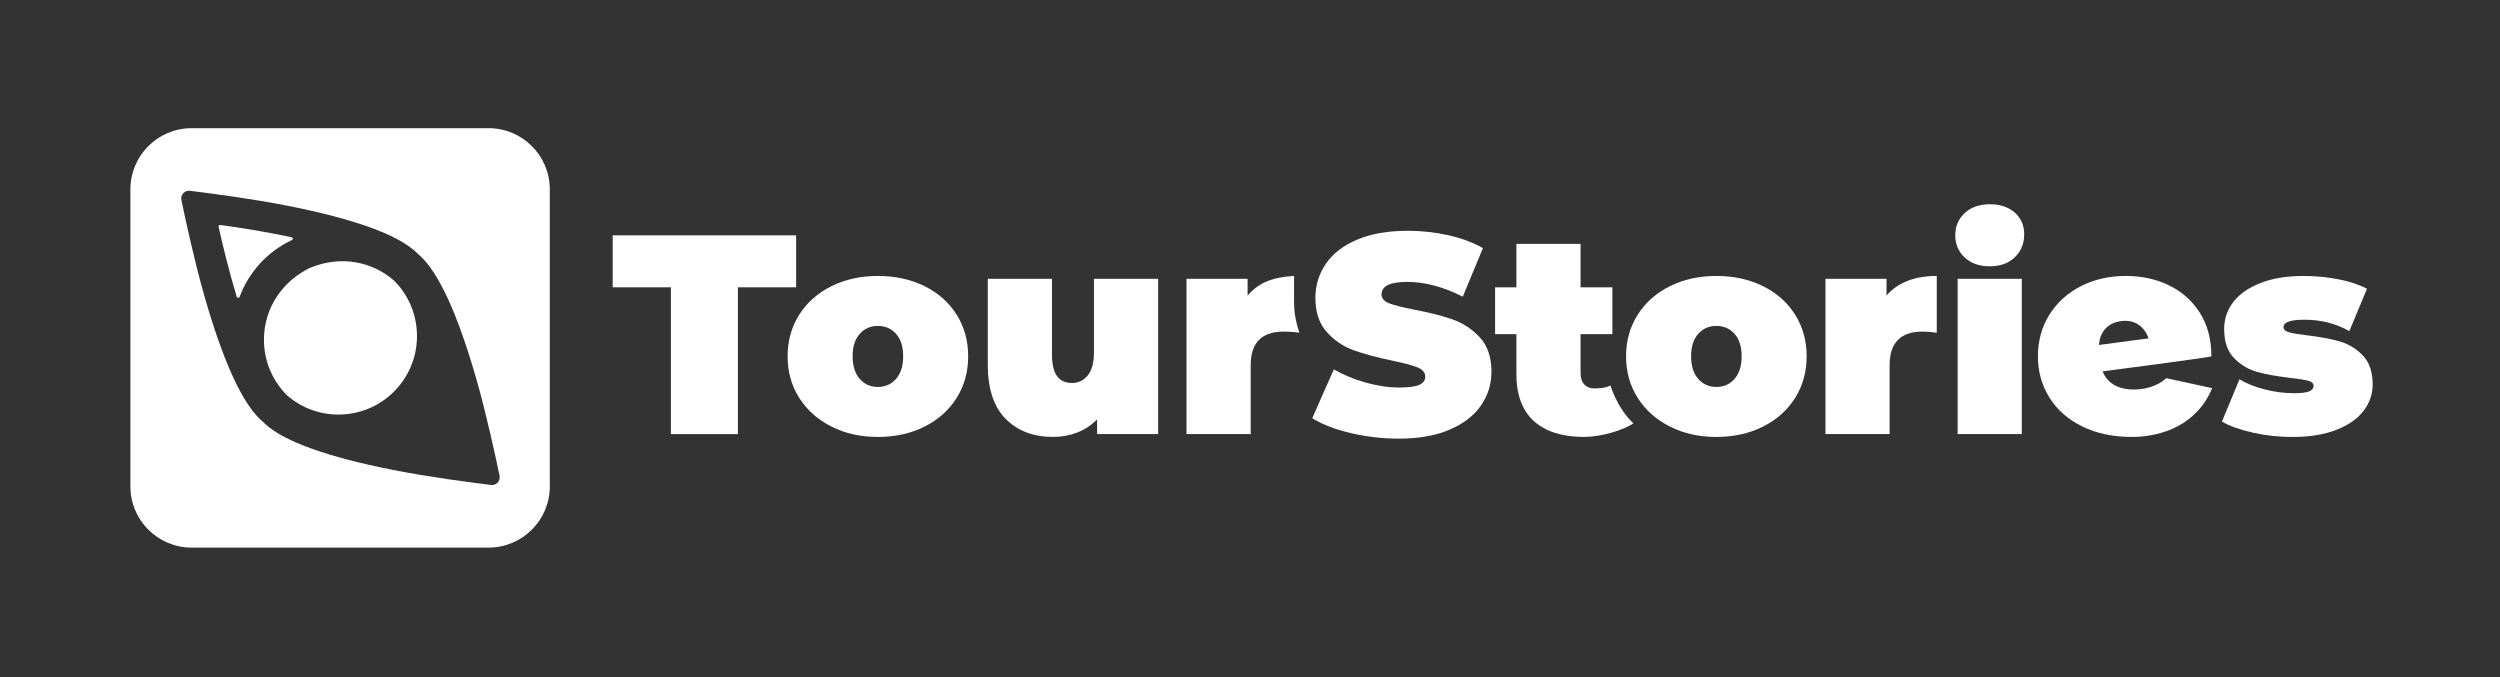
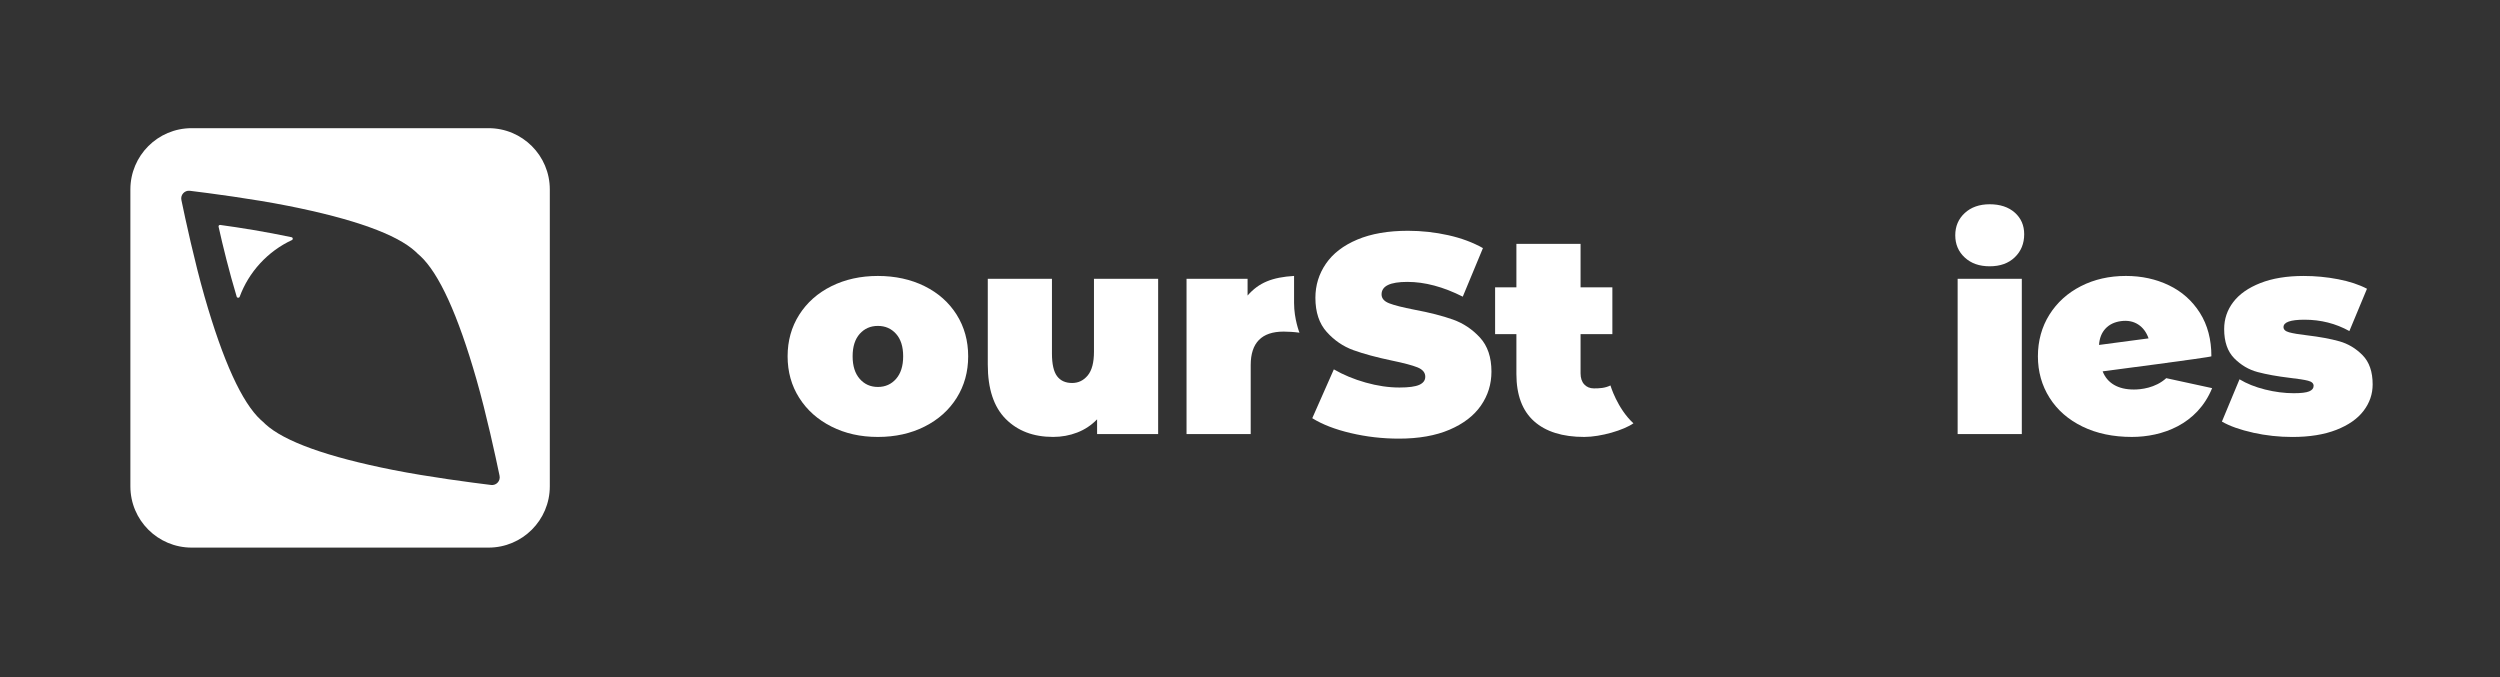
<svg xmlns="http://www.w3.org/2000/svg" id="Vrstva_1" data-name="Vrstva 1" viewBox="0 0 1849 501">
  <rect x="0" y="0" width="1849" height="501" fill="#333333" stroke="none" />
  <defs>
    <style>
      .cls-1 {
        fill: #fff;
        stroke-width: 0px;
      }
    </style>
  </defs>
  <g>
-     <path class="cls-1" d="M496.2,212.49h-43.05v-38.43h135.66v38.43h-43.05v108.57h-49.56v-108.57Z" />
    <path class="cls-1" d="M614.95,315.49c-10.15-5.11-18.1-12.18-23.83-21.21-5.74-9.03-8.61-19.28-8.61-30.76s2.87-21.73,8.61-30.77c5.74-9.03,13.68-16.06,23.83-21.1,10.15-5.04,21.59-7.56,34.33-7.56s24.39,2.52,34.54,7.56c10.15,5.04,18.06,12.08,23.73,21.1,5.67,9.03,8.51,19.29,8.51,30.77s-2.84,21.74-8.51,30.76c-5.67,9.03-13.58,16.1-23.73,21.21-10.15,5.11-21.67,7.67-34.54,7.67s-24.19-2.55-34.33-7.67ZM662.73,280.21c3.5-3.99,5.25-9.55,5.25-16.7s-1.75-12.67-5.25-16.59c-3.5-3.92-7.98-5.88-13.44-5.88s-9.94,1.96-13.44,5.88c-3.5,3.92-5.25,9.45-5.25,16.59s1.75,12.71,5.25,16.7c3.5,3.99,7.98,5.98,13.44,5.98s9.94-1.99,13.44-5.98Z" />
    <path class="cls-1" d="M856.56,206.19v114.87h-45.15v-10.92c-4.2,4.34-9.1,7.6-14.7,9.76-5.6,2.17-11.55,3.25-17.85,3.25-14.56,0-26.25-4.44-35.07-13.33-8.82-8.89-13.23-22.29-13.23-40.21v-63.42h47.46v55.23c0,7.84,1.26,13.44,3.78,16.8s6.23,5.04,11.13,5.04c4.62,0,8.47-1.85,11.55-5.57,3.08-3.71,4.62-9.55,4.62-17.53v-53.97h47.46Z" />
    <path class="cls-1" d="M957.09,204.07v20c0,12,4,22,4,22-3.78-.56-8.5-.82-11.71-.82-16.24,0-24.36,8.26-24.36,24.78v51.03h-47.46v-114.87h45.15v12.39c8.4-9.66,18.38-13.51,34.38-14.51Z" />
    <path class="cls-1" d="M999,320.32c-11.55-2.73-21.04-6.4-28.45-11.02l15.96-36.12c7,4.06,14.84,7.32,23.52,9.76,8.68,2.45,17.01,3.67,24.99,3.67,6.86,0,11.76-.66,14.7-1.99,2.94-1.33,4.41-3.32,4.41-5.99,0-3.08-1.93-5.39-5.77-6.93-3.85-1.54-10.19-3.22-19-5.04-11.34-2.38-20.79-4.94-28.35-7.67-7.56-2.73-14.14-7.21-19.74-13.44-5.6-6.23-8.4-14.66-8.4-25.3,0-9.24,2.59-17.64,7.77-25.2,5.18-7.56,12.92-13.51,23.21-17.85,10.29-4.34,22.79-6.51,37.49-6.51,10.08,0,19.98,1.09,29.71,3.25,9.73,2.17,18.3,5.35,25.73,9.56l-14.91,35.91c-14.42-7.28-28.07-10.92-40.95-10.92s-19.11,3.08-19.11,9.24c0,2.94,1.89,5.15,5.67,6.61,3.78,1.47,10.01,3.04,18.69,4.73,11.2,2.1,20.65,4.52,28.35,7.25,7.7,2.73,14.39,7.18,20.06,13.34,5.67,6.16,8.5,14.56,8.5,25.2,0,9.24-2.59,17.61-7.77,25.09-5.18,7.49-12.92,13.44-23.21,17.85s-22.78,6.62-37.48,6.62c-12.18,0-24.04-1.37-35.6-4.1Z" />
    <path class="cls-1" d="M1208.09,313.07c-7,5-24.05,10.09-36.37,10.09-16.1,0-28.49-3.88-37.17-11.65-8.68-7.77-13.02-19.43-13.02-34.97v-29.4h-15.75v-34.65h15.75v-32.13h47.46v32.13h23.52v34.65h-23.52v28.98c0,3.5.91,6.23,2.73,8.19,1.82,1.96,4.2,2.94,7.14,2.94,4.06,0,8.23-.18,12.23-2.18,0,0,5,17,17,28Z" />
-     <path class="cls-1" d="M1235.09,315.49c-10.15-5.11-18.1-12.18-23.84-21.21-5.74-9.03-8.61-19.28-8.61-30.76s2.87-21.73,8.61-30.77c5.74-9.03,13.68-16.06,23.84-21.1,10.15-5.04,21.59-7.56,34.33-7.56s24.39,2.52,34.54,7.56c10.15,5.04,18.06,12.08,23.73,21.1,5.67,9.03,8.5,19.29,8.5,30.77s-2.83,21.74-8.5,30.76c-5.67,9.03-13.58,16.1-23.73,21.21-10.15,5.11-21.67,7.67-34.54,7.67s-24.19-2.55-34.33-7.67ZM1282.87,280.21c3.5-3.99,5.25-9.55,5.25-16.7s-1.75-12.67-5.25-16.59c-3.5-3.92-7.98-5.88-13.44-5.88s-9.94,1.96-13.44,5.88c-3.5,3.92-5.25,9.45-5.25,16.59s1.75,12.71,5.25,16.7c3.5,3.99,7.98,5.98,13.44,5.98s9.94-1.99,13.44-5.98Z" />
-     <path class="cls-1" d="M1432.43,204.09v42c-3.78-.56-7.28-.84-10.5-.84-16.24,0-24.36,8.26-24.36,24.78v51.03h-47.46v-114.87h45.15v12.39c8.4-9.66,20.79-14.49,37.17-14.49Z" />
    <path class="cls-1" d="M1453.14,190.47c-4.69-4.32-7.03-9.81-7.03-16.46s2.34-12.13,7.03-16.46c4.69-4.32,10.84-6.48,18.46-6.48s13.93,2.06,18.55,6.18c4.62,4.12,6.94,9.44,6.94,15.96,0,6.92-2.31,12.6-6.94,17.06-4.62,4.46-10.81,6.68-18.55,6.68s-13.78-2.16-18.46-6.48ZM1447.87,206.19h47.46v114.87h-47.46v-114.87Z" />
    <path class="cls-1" d="M1555.12,274.65c1.68,4.34,4.48,7.67,8.4,9.98,3.92,2.31,8.82,3.46,14.7,3.46,5.04,0,15.87-1.02,23.94-8.4l33.93,7.38c-11,27-37.08,36.09-59.34,36.09-13.86,0-26.04-2.55-36.54-7.67-10.5-5.11-18.62-12.21-24.36-21.31-5.74-9.1-8.61-19.32-8.61-30.66s2.83-21.73,8.5-30.77c5.67-9.03,13.44-16.06,23.31-21.1,9.87-5.04,20.96-7.56,33.29-7.56,11.62,0,22.22,2.31,31.82,6.93,9.59,4.62,17.22,11.41,22.89,20.37,5.67,8.96,8.5,19.67,8.5,32.13,0,.7-80.43,11.13-80.43,11.13ZM1557.2,243.05c-2.85,3.06-4.43,7.09-4.76,12.07l36.64-4.86c-1.6-4.59-4.17-8.03-7.72-10.31-3.55-2.28-7.76-3.1-12.61-2.46-4.86.64-8.71,2.5-11.55,5.56Z" />
    <path class="cls-1" d="M1666.42,320.01c-9.52-2.1-17.22-4.83-23.1-8.19l13.02-31.29c5.32,3.22,11.62,5.74,18.9,7.56,7.28,1.82,14.35,2.73,21.21,2.73,5.46,0,9.27-.45,11.44-1.37,2.17-.91,3.26-2.27,3.26-4.09s-1.37-3.08-4.1-3.78c-2.73-.7-7.18-1.4-13.33-2.1-9.38-1.12-17.36-2.55-23.94-4.3-6.58-1.75-12.36-5.15-17.33-10.18-4.97-5.04-7.46-12.25-7.46-21.63,0-7.42,2.24-14.07,6.72-19.95,4.48-5.88,11.16-10.57,20.06-14.07,8.89-3.5,19.56-5.25,32.02-5.25,8.68,0,17.18.81,25.52,2.42,8.33,1.61,15.43,3.96,21.31,7.04l-13.02,31.29c-10.08-5.6-21.14-8.4-33.18-8.4-10.36,0-15.54,1.82-15.54,5.46,0,1.82,1.4,3.12,4.2,3.88,2.8.77,7.21,1.51,13.23,2.21,9.38,1.12,17.32,2.59,23.83,4.41,6.51,1.82,12.25,5.25,17.22,10.29,4.97,5.04,7.46,12.25,7.46,21.63,0,7.14-2.24,13.65-6.72,19.53-4.48,5.88-11.2,10.57-20.16,14.07-8.96,3.5-19.81,5.25-32.55,5.25-9.8,0-19.46-1.05-28.98-3.15Z" />
  </g>
  <g>
    <path class="cls-1" d="M215.66,175.45c-19.08-4.04-38.33-7.12-52.79-9.08-.75-.1-1.38.57-1.21,1.32,3.15,14.21,7.8,33.09,13.39,51.71.32,1.08,1.83,1.12,2.22.06,3.33-9.03,8.42-17.41,15.13-24.7,6.75-7.33,14.72-13.13,23.49-17.2.98-.45.82-1.89-.23-2.11Z" />
-     <path class="cls-1" d="M291.09,207.21c-16.3-14.01-38.95-18.12-60.65-9.57-1.22.48-2.4,1.03-3.55,1.66-21.03,11.4-32.55,32.2-31.62,54.38.62,14.83,6.73,28.56,17.26,38.92,11.2,9.63,25.4,14.58,40.22,13.96,15.5-.65,29.81-7.29,40.32-18.7,10.5-11.41,15.93-26.23,15.29-41.73-.62-14.83-6.74-28.56-17.26-38.92Z" />
    <path class="cls-1" d="M361.33,94.8h-219.59c-25.03,0-45.31,20.29-45.31,45.31v219.59c0,25.03,20.29,45.31,45.31,45.31h219.59c25.03,0,45.31-20.29,45.31-45.31v-219.59c0-25.03-20.29-45.31-45.31-45.31ZM363.23,358.69c-14.44-1.76-46.21-5.9-72.59-11.13-48.68-9.66-80.43-21.06-94.39-33.9-.56-.51-1.09-1.05-1.63-1.58h0c-.57-.5-1.15-.98-1.71-1.5-13.96-12.84-27.96-43.54-41.63-91.25-7.41-25.86-14.17-57.17-17.13-71.42-.79-3.81,2.39-7.27,6.25-6.8,14.44,1.76,46.21,5.9,72.59,11.13,48.68,9.66,80.43,21.06,94.39,33.9.56.51,1.09,1.05,1.63,1.58h0c.57.5,1.15.98,1.71,1.5,13.96,12.84,27.96,43.54,41.63,91.25,7.41,25.86,14.17,57.17,17.13,71.42.79,3.81-2.39,7.27-6.25,6.8Z" />
  </g>
</svg>